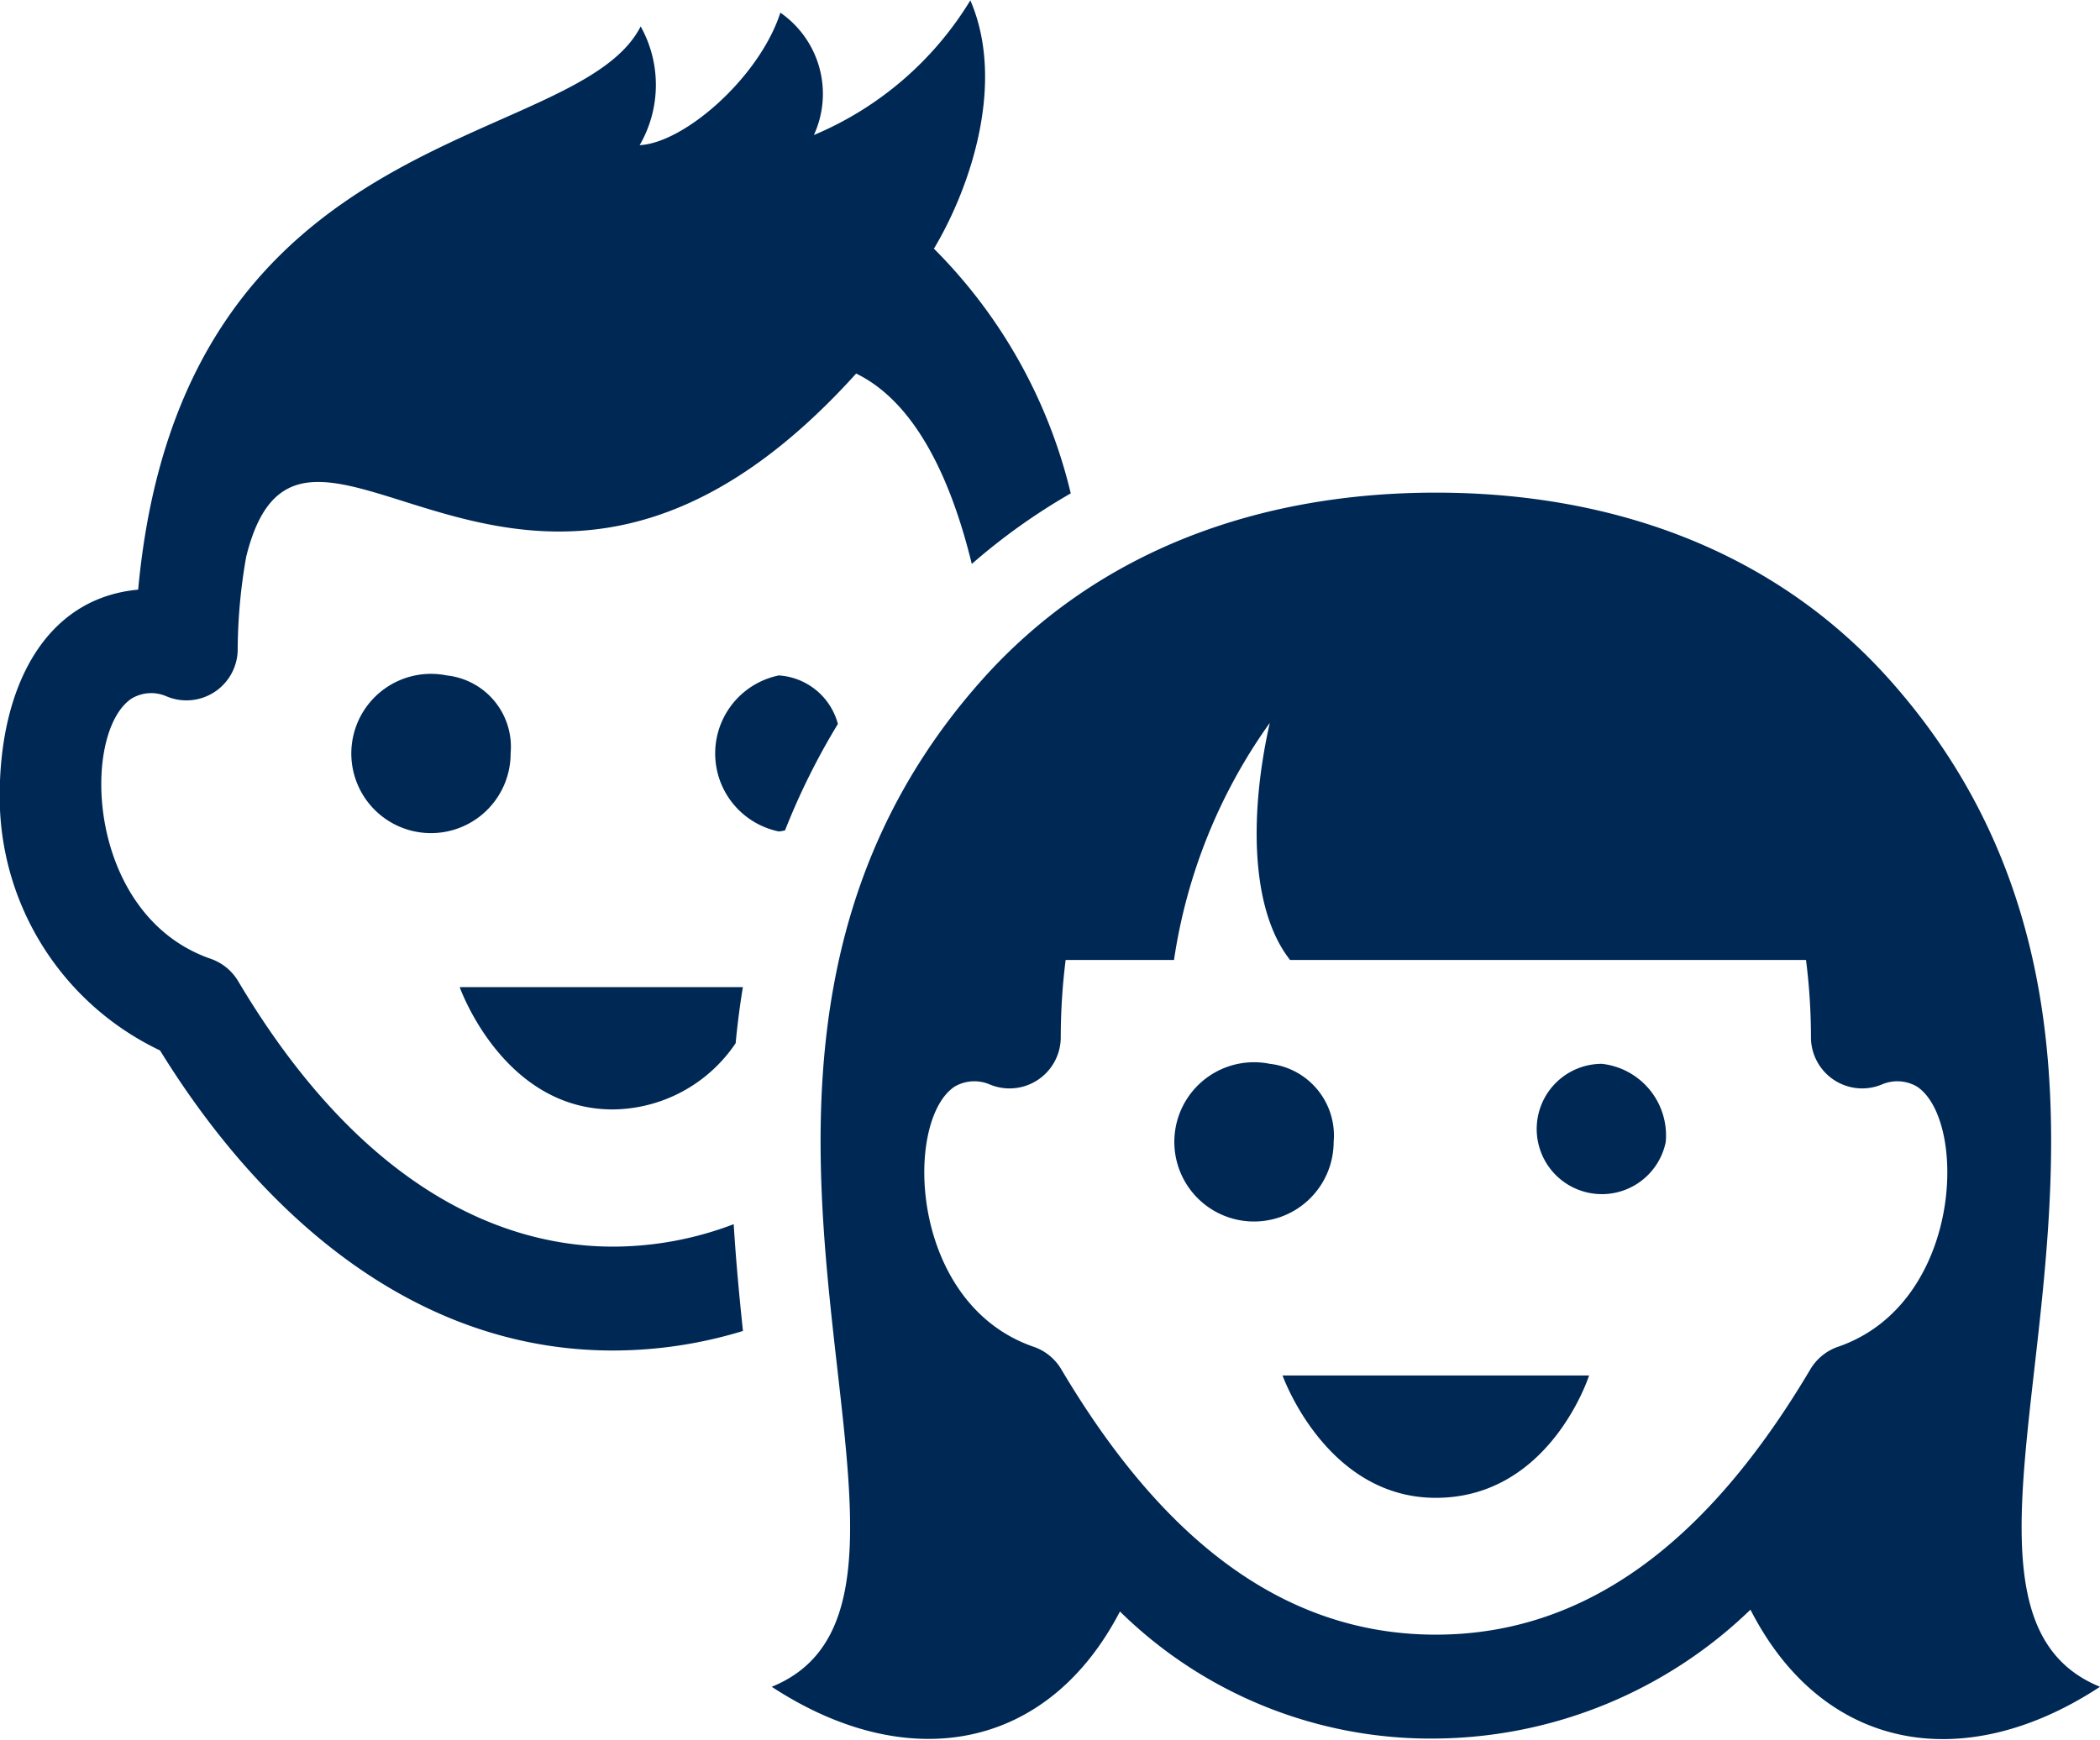
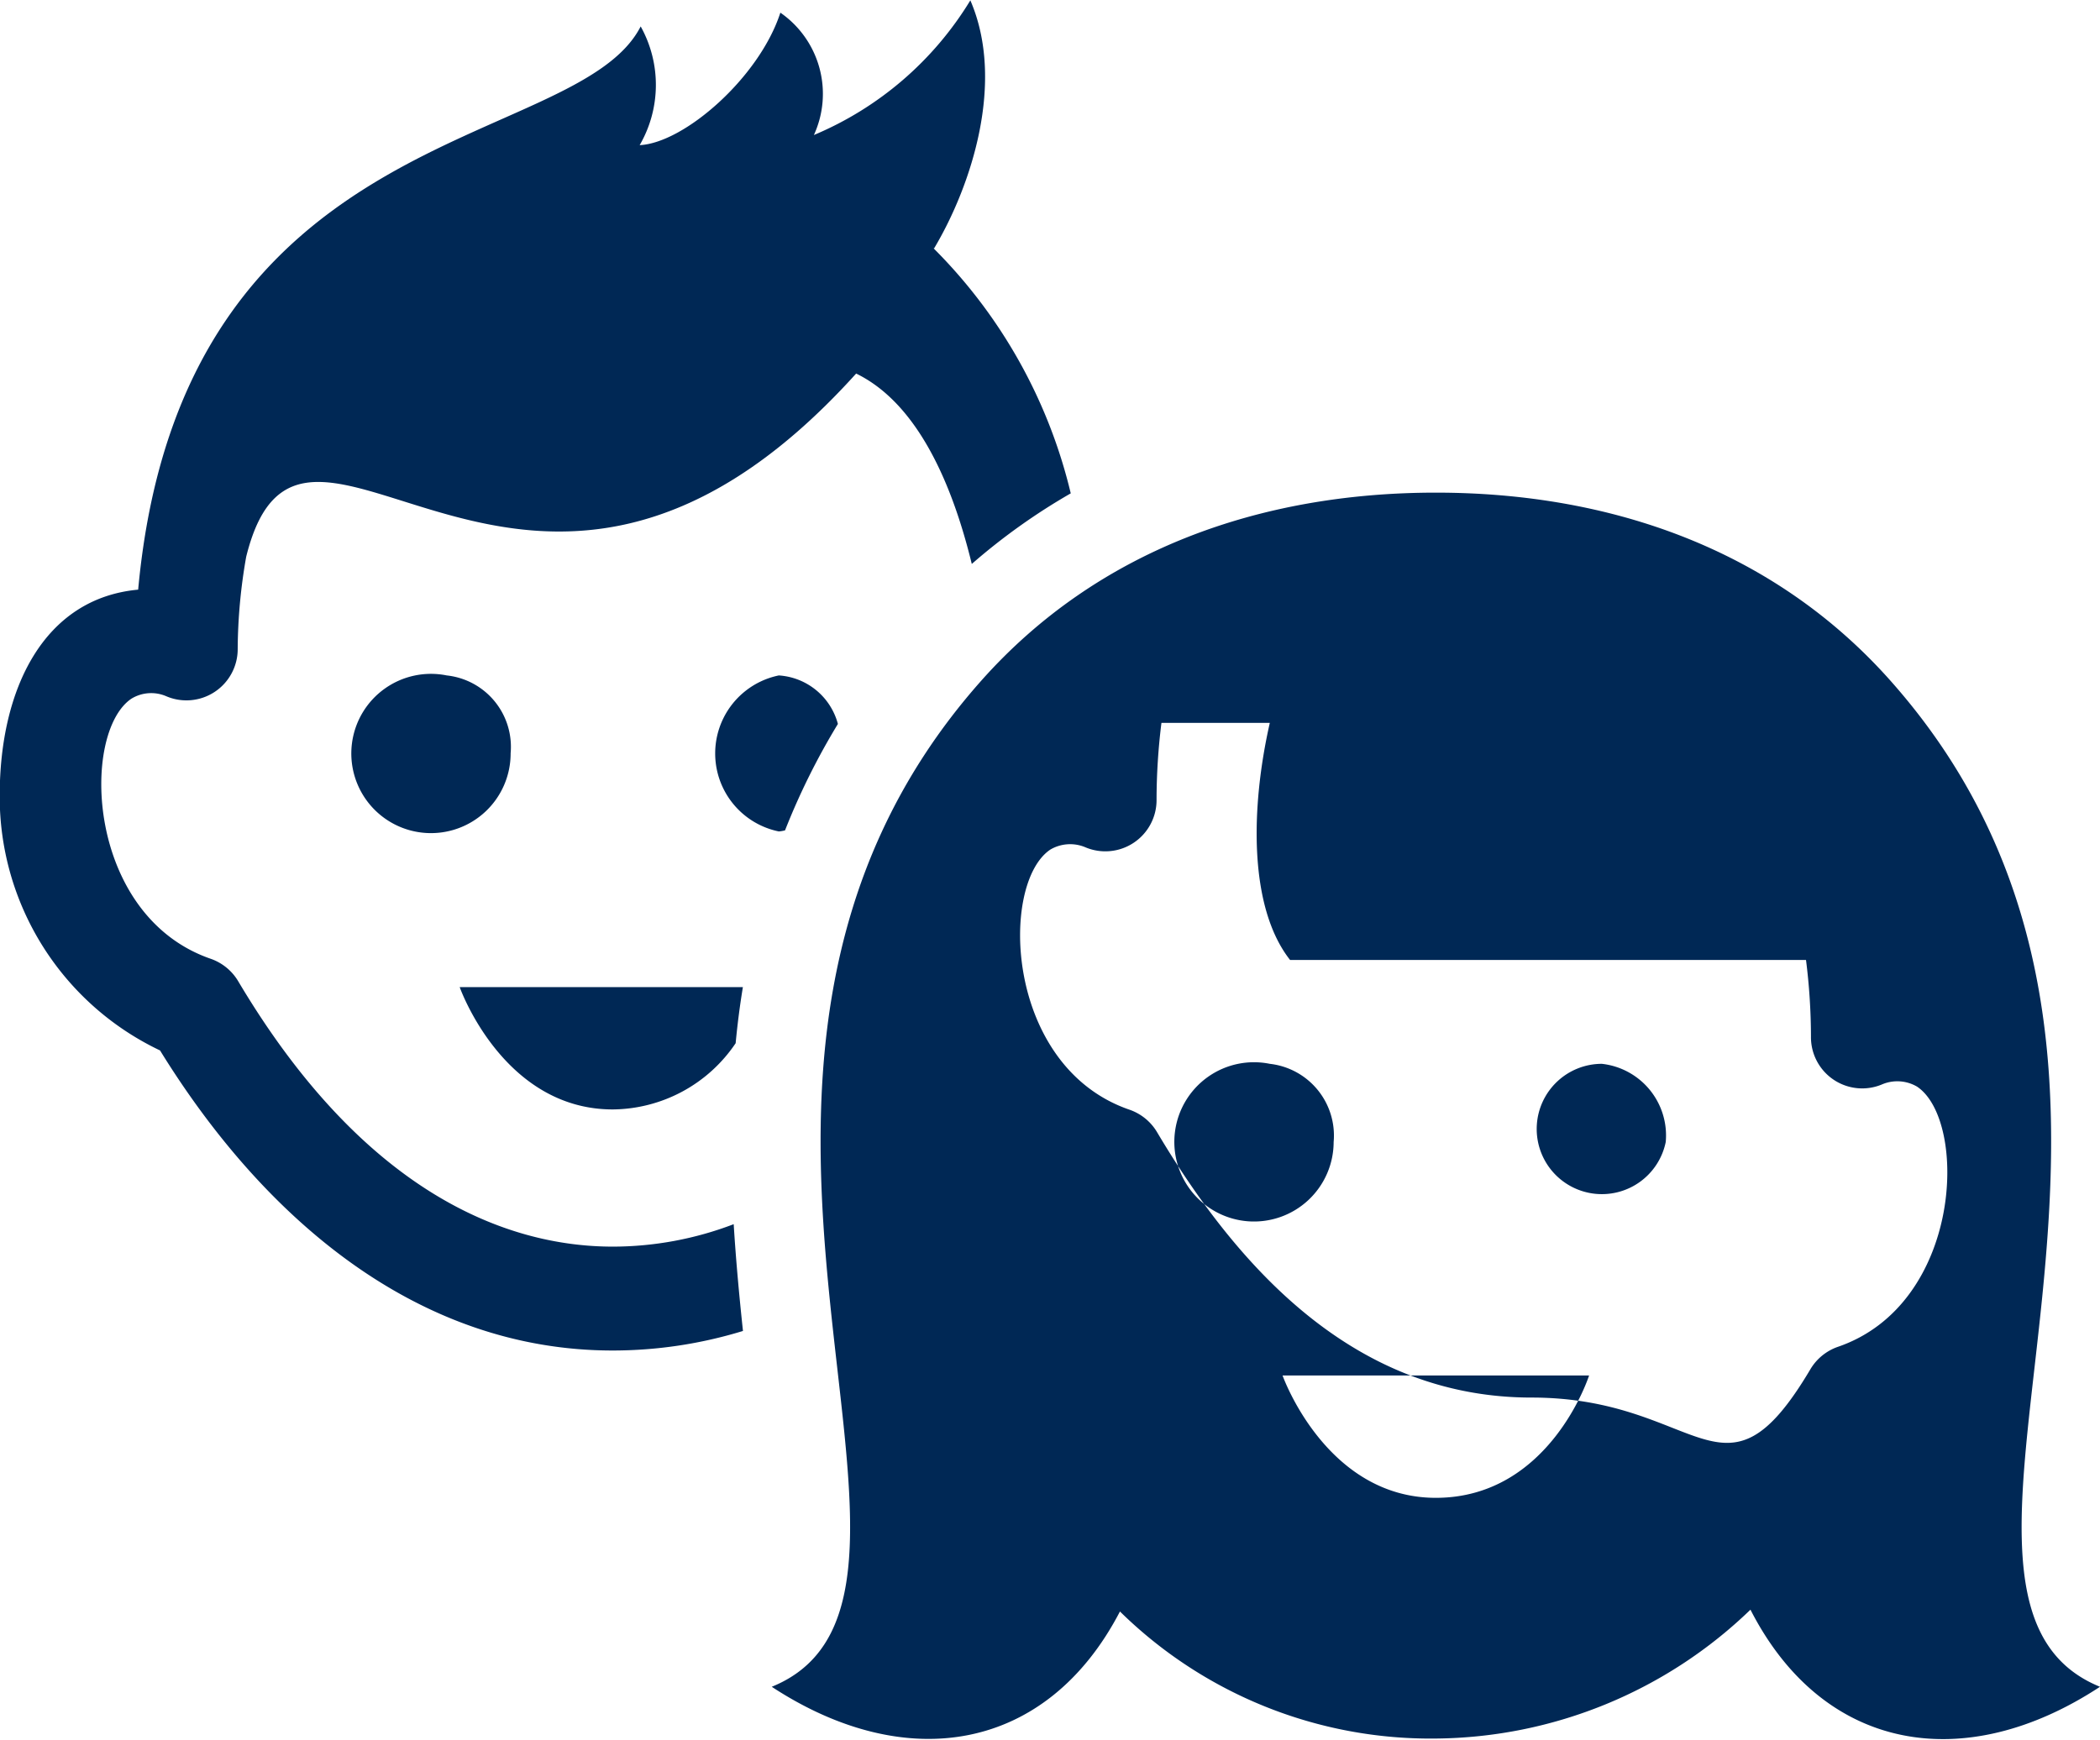
<svg xmlns="http://www.w3.org/2000/svg" width="58" height="48.06" viewBox="0 0 58 48.06">
  <defs>
    <style>
      .cls-1 {
        fill: #002855;
        fill-rule: evenodd;
      }
    </style>
  </defs>
-   <path id="People" class="cls-1" d="M497.924,2586.59a4.133,4.133,0,0,0,3.394-1.83c0.048-.51.114-1.03,0.2-1.55h-7.822S494.887,2586.59,497.924,2586.59Zm-4.585-11.99a2.2,2.2,0,1,0,1.764,2.15A1.984,1.984,0,0,0,493.339,2574.6Zm9.171,0a2.2,2.2,0,0,0,0,4.31,1.016,1.016,0,0,0,.172-0.03,19.219,19.219,0,0,1,1.46-2.94A1.81,1.81,0,0,0,502.51,2574.6Zm-4.586,15.78c-2.971,0-6.891-1.52-10.344-7.33a1.427,1.427,0,0,0-.755-0.62c-3.453-1.19-3.6-6.25-2.192-7.19a1.049,1.049,0,0,1,.948-0.07,1.416,1.416,0,0,0,1.984-1.31,15.065,15.065,0,0,1,.235-2.54c1.579-6.37,7.779,4.99,16.846-5.06,1.564,0.76,2.582,2.75,3.194,5.26a17.142,17.142,0,0,1,2.733-1.95,14.224,14.224,0,0,0-3.789-6.77H506.8c1.036-1.74,1.969-4.61,1-6.85a9.239,9.239,0,0,1-4.321,3.72,2.728,2.728,0,0,0-.926-3.38c-0.58,1.79-2.654,3.6-3.886,3.66a3.319,3.319,0,0,0,.028-3.28c-1.788,3.5-12.677,2.51-13.879,15.56-2.608.24-3.824,2.74-3.824,5.69a7.755,7.755,0,0,0,4.428,7.04c2.856,4.63,7.1,8.29,12.5,8.29a12.278,12.278,0,0,0,3.6-.54c-0.1-.94-0.193-1.93-0.256-2.95A9.365,9.365,0,0,1,497.924,2590.38Zm29.082-2.89a1.8,1.8,0,1,1-1.764-2.16A1.991,1.991,0,0,1,527.006,2587.49Zm-10.935-2.16a2.2,2.2,0,1,0,1.763,2.16A1.994,1.994,0,0,0,516.071,2585.33Zm4.585,11.99c3.154,0,4.233-3.38,4.233-3.38h-8.466S517.619,2597.32,520.656,2597.32ZM539,2602.54c-3.744,2.46-7.645,1.8-9.654-2.13a12.659,12.659,0,0,1-8.689,3.56,12.233,12.233,0,0,1-8.725-3.51c-2.019,3.88-5.895,4.52-9.617,2.08,6.173-2.51-3.85-16.95,5.791-27.8,3.219-3.62,7.721-5.19,12.551-5.19s9.333,1.57,12.551,5.19C542.85,2585.59,532.826,2600.03,539,2602.54Zm-8-8.77a1.429,1.429,0,0,1,.756-0.62c3.452-1.18,3.6-6.25,2.191-7.19a1.079,1.079,0,0,0-.947-0.07,1.415,1.415,0,0,1-1.983-1.31,16.955,16.955,0,0,0-.137-2.12H516.63c-1.147-1.46-1.088-4.22-.559-6.55a15.038,15.038,0,0,0-2.646,6.55h-2.993a17.341,17.341,0,0,0-.135,2.12,1.415,1.415,0,0,1-1.984,1.31,1.081,1.081,0,0,0-.948.07c-1.411.94-1.261,6.01,2.192,7.19a1.427,1.427,0,0,1,.755.62c2.411,4.06,5.665,7.33,10.344,7.33S528.591,2597.83,531,2593.77Z" transform="translate(-481 -2555.94)" />
+   <path id="People" class="cls-1" d="M497.924,2586.59a4.133,4.133,0,0,0,3.394-1.83c0.048-.51.114-1.03,0.2-1.55h-7.822S494.887,2586.59,497.924,2586.59Zm-4.585-11.99a2.2,2.2,0,1,0,1.764,2.15A1.984,1.984,0,0,0,493.339,2574.6Zm9.171,0a2.2,2.2,0,0,0,0,4.31,1.016,1.016,0,0,0,.172-0.03,19.219,19.219,0,0,1,1.46-2.94A1.81,1.81,0,0,0,502.51,2574.6Zm-4.586,15.78c-2.971,0-6.891-1.52-10.344-7.33a1.427,1.427,0,0,0-.755-0.62c-3.453-1.19-3.6-6.25-2.192-7.19a1.049,1.049,0,0,1,.948-0.07,1.416,1.416,0,0,0,1.984-1.31,15.065,15.065,0,0,1,.235-2.54c1.579-6.37,7.779,4.99,16.846-5.06,1.564,0.76,2.582,2.75,3.194,5.26a17.142,17.142,0,0,1,2.733-1.95,14.224,14.224,0,0,0-3.789-6.77H506.8c1.036-1.74,1.969-4.61,1-6.85a9.239,9.239,0,0,1-4.321,3.72,2.728,2.728,0,0,0-.926-3.38c-0.58,1.79-2.654,3.6-3.886,3.66a3.319,3.319,0,0,0,.028-3.28c-1.788,3.5-12.677,2.51-13.879,15.56-2.608.24-3.824,2.74-3.824,5.69a7.755,7.755,0,0,0,4.428,7.04c2.856,4.63,7.1,8.29,12.5,8.29a12.278,12.278,0,0,0,3.6-.54c-0.1-.94-0.193-1.93-0.256-2.95A9.365,9.365,0,0,1,497.924,2590.38Zm29.082-2.89a1.8,1.8,0,1,1-1.764-2.16A1.991,1.991,0,0,1,527.006,2587.49Zm-10.935-2.16a2.2,2.2,0,1,0,1.763,2.16A1.994,1.994,0,0,0,516.071,2585.33Zm4.585,11.99c3.154,0,4.233-3.38,4.233-3.38h-8.466S517.619,2597.32,520.656,2597.32ZM539,2602.54c-3.744,2.46-7.645,1.8-9.654-2.13a12.659,12.659,0,0,1-8.689,3.56,12.233,12.233,0,0,1-8.725-3.51c-2.019,3.88-5.895,4.52-9.617,2.08,6.173-2.51-3.85-16.95,5.791-27.8,3.219-3.62,7.721-5.19,12.551-5.19s9.333,1.57,12.551,5.19C542.85,2585.59,532.826,2600.03,539,2602.54Zm-8-8.77a1.429,1.429,0,0,1,.756-0.62c3.452-1.18,3.6-6.25,2.191-7.19a1.079,1.079,0,0,0-.947-0.07,1.415,1.415,0,0,1-1.983-1.31,16.955,16.955,0,0,0-.137-2.12H516.63c-1.147-1.46-1.088-4.22-.559-6.55h-2.993a17.341,17.341,0,0,0-.135,2.12,1.415,1.415,0,0,1-1.984,1.31,1.081,1.081,0,0,0-.948.07c-1.411.94-1.261,6.01,2.192,7.19a1.427,1.427,0,0,1,.755.62c2.411,4.06,5.665,7.33,10.344,7.33S528.591,2597.83,531,2593.77Z" transform="translate(-481 -2555.94)" />
</svg>